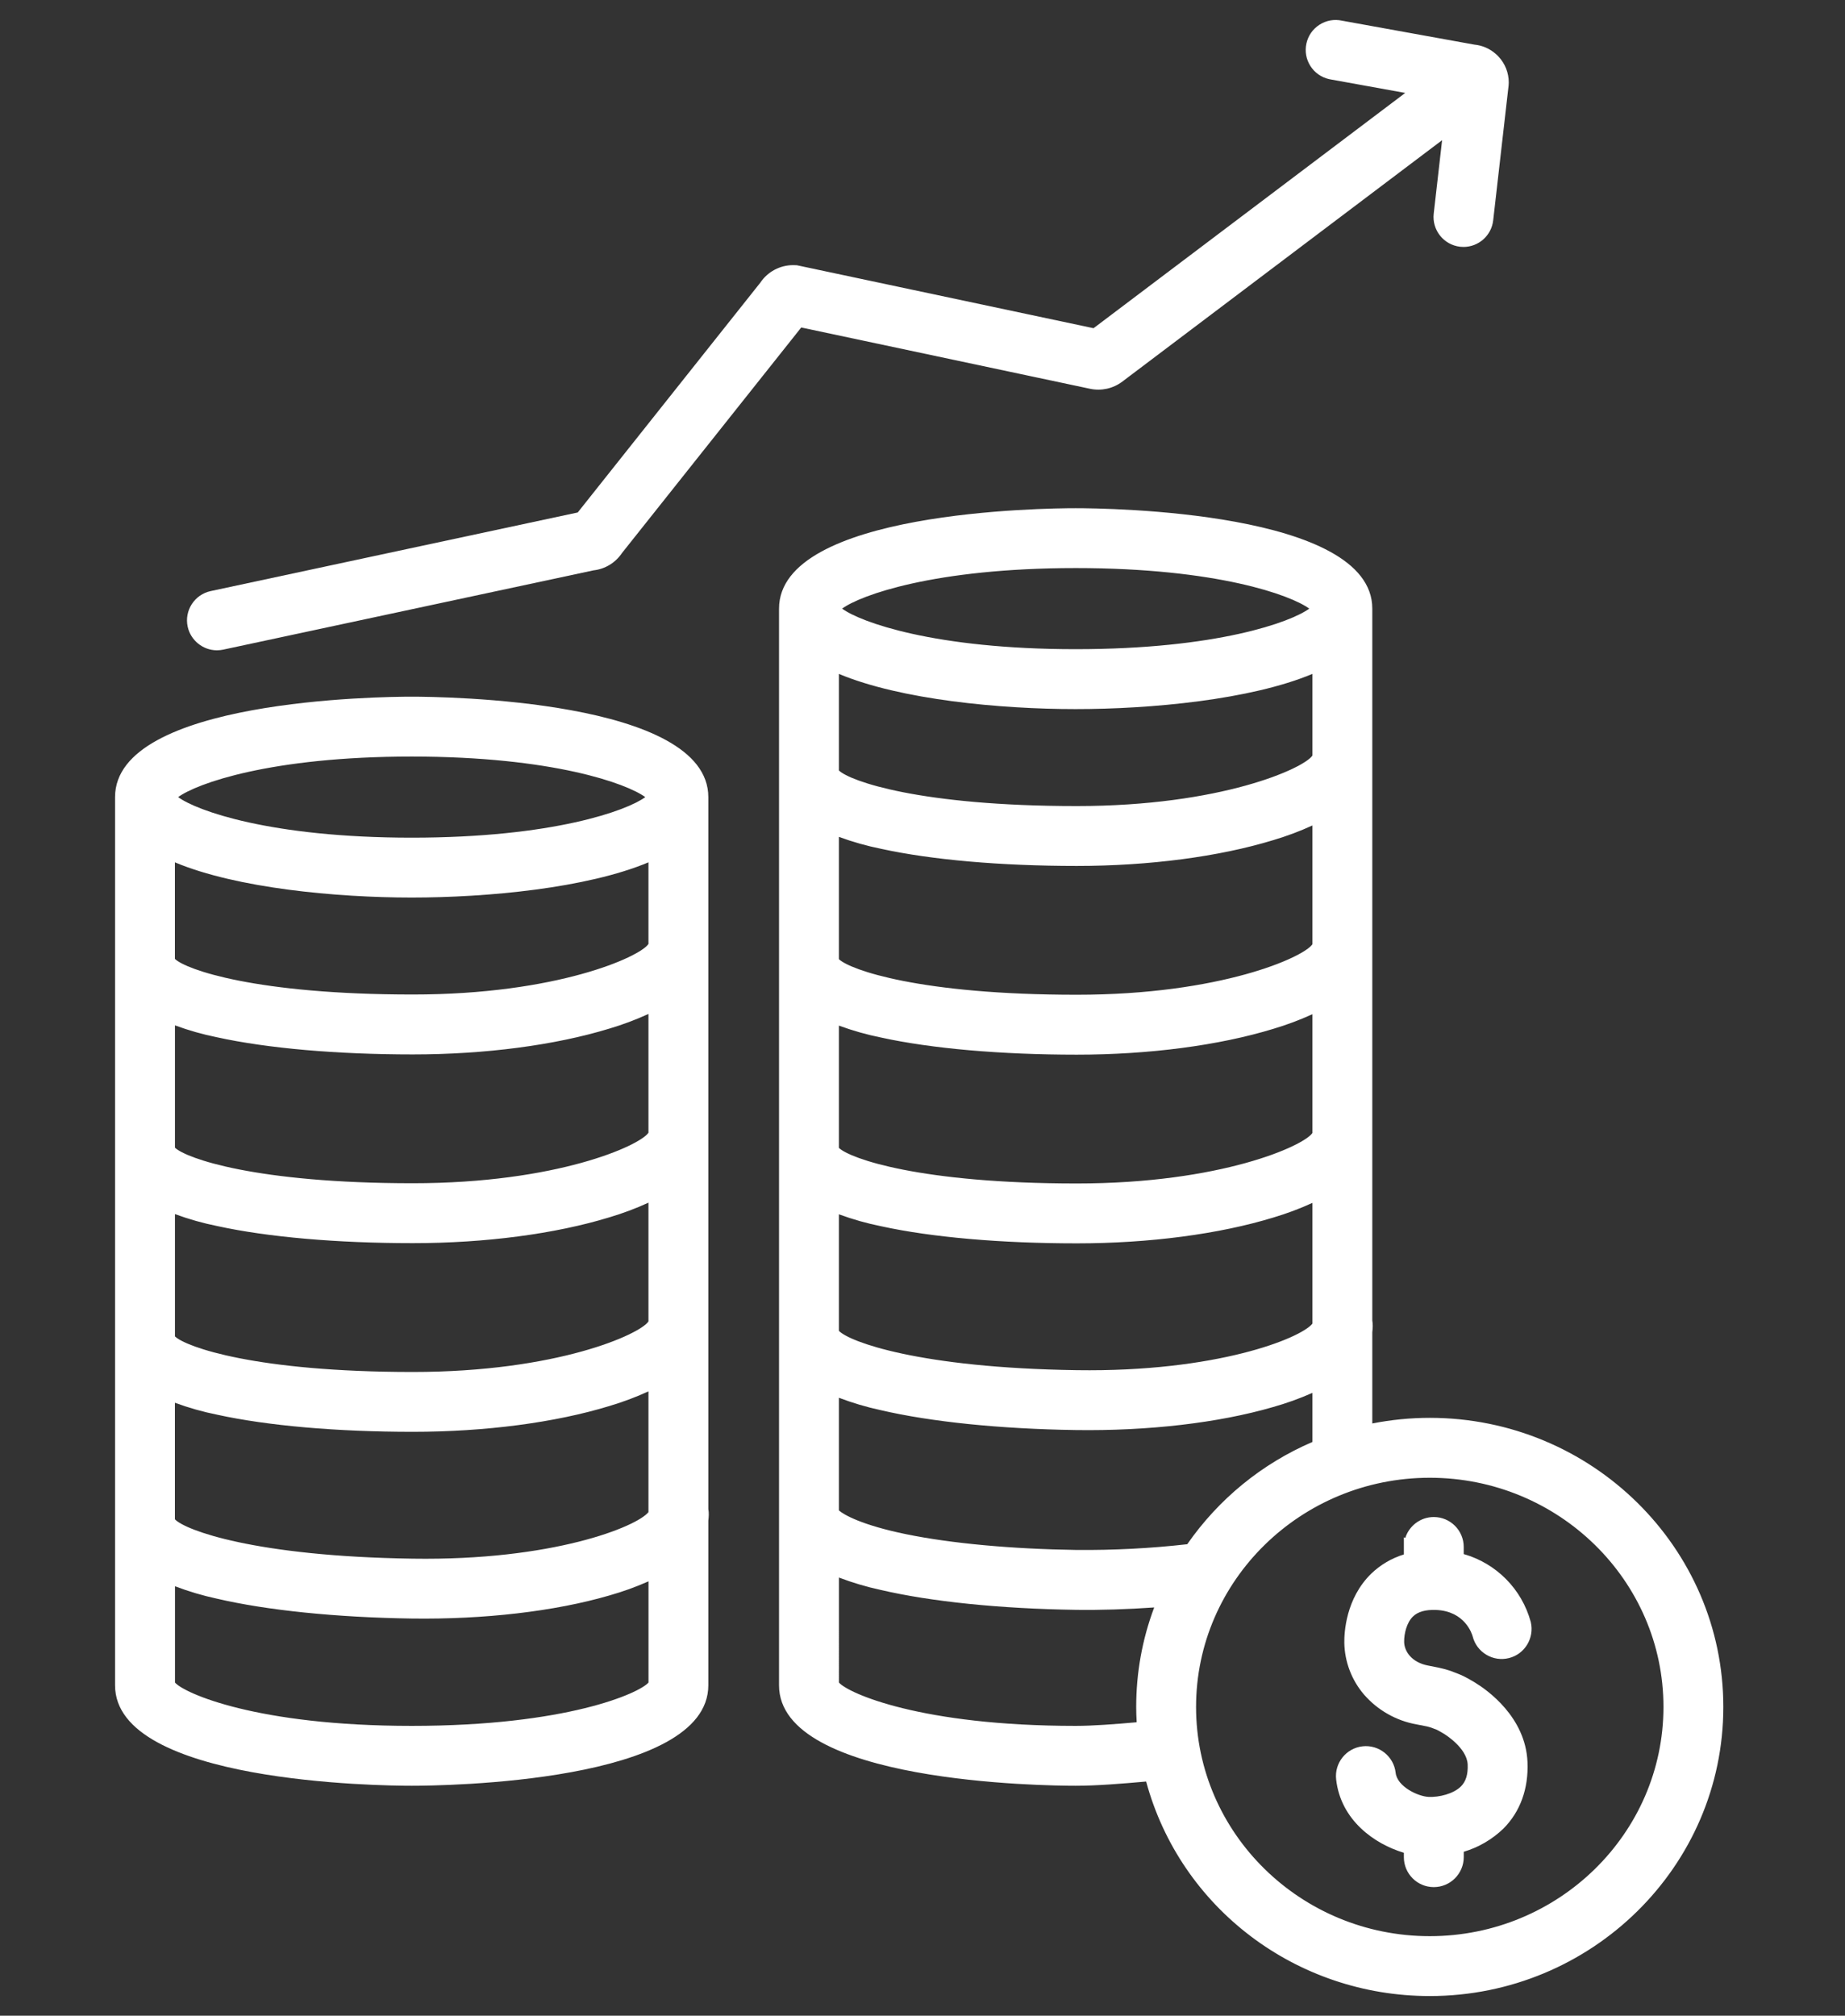
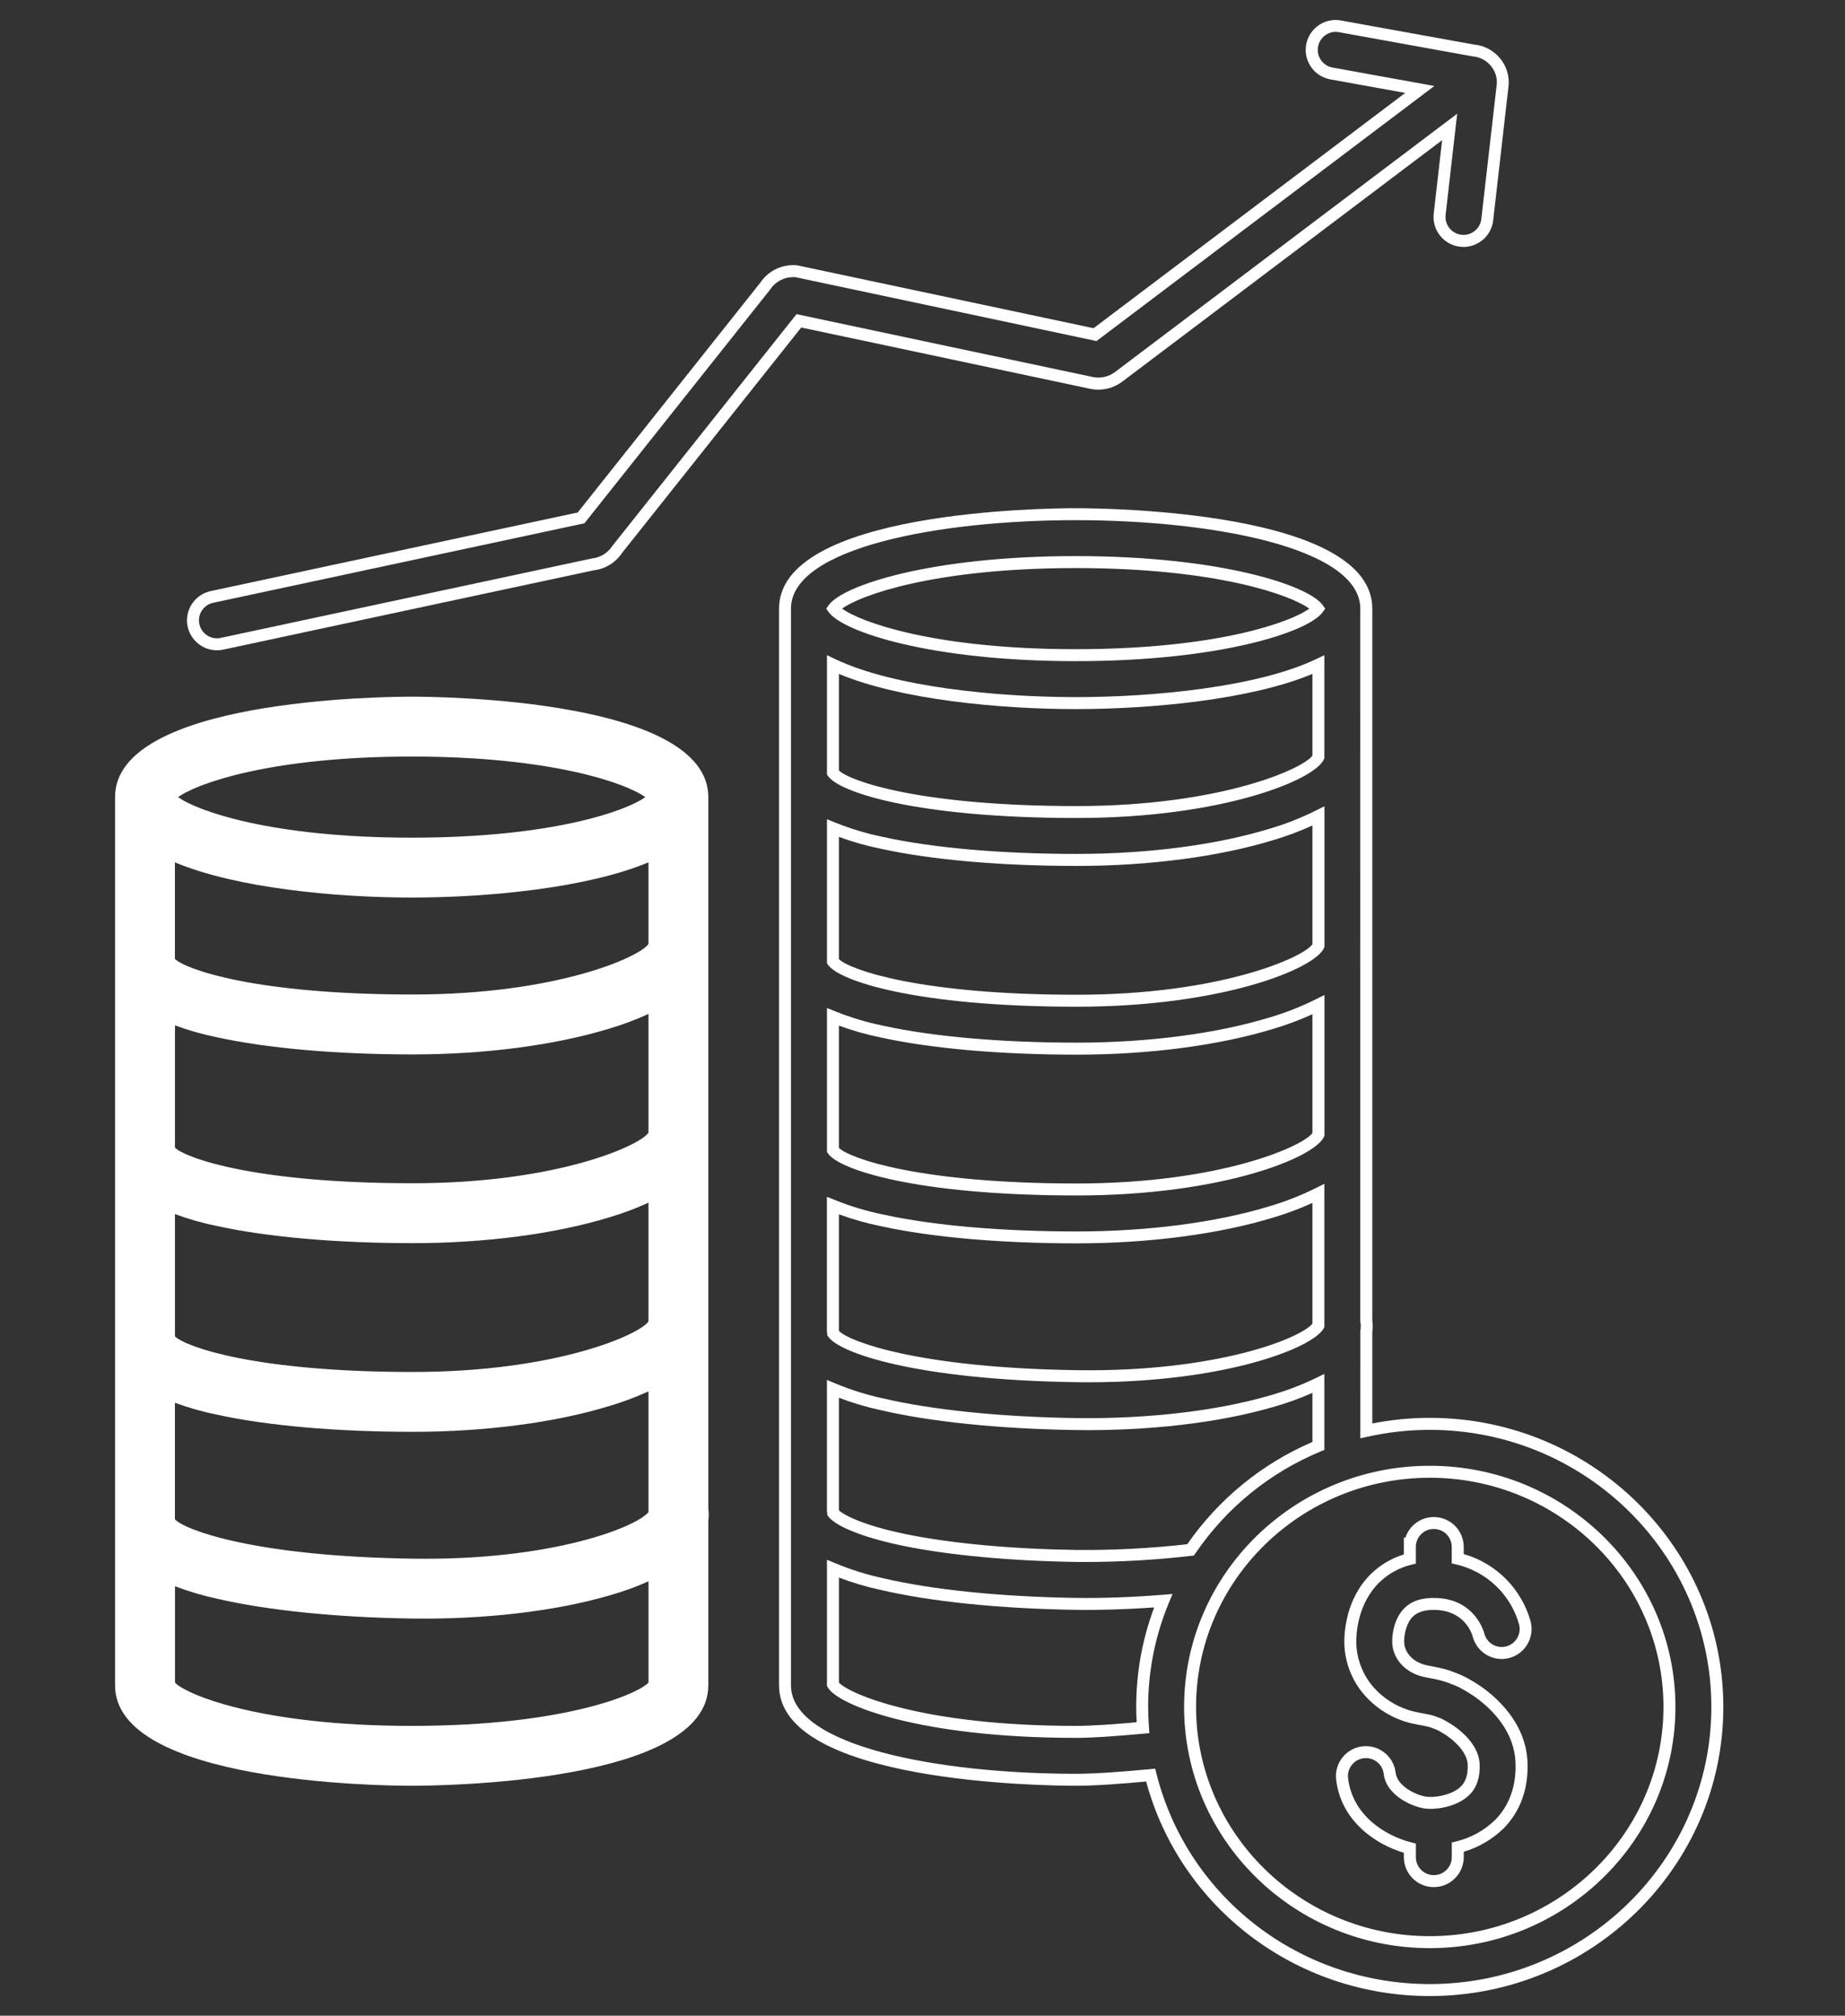
<svg xmlns="http://www.w3.org/2000/svg" id="Слой_1" x="0px" y="0px" width="462.32px" height="504.97px" viewBox="0 0 462.32 504.97" xml:space="preserve">
  <rect x="0" y="0" width="462.32" height="504.97" fill="#333333" stroke="none" />
  <g>
    <g>
      <path fill="#FFFFFF" d="M103.16,445.86c27.05,0,72.83-4.98,72.83-23.66v-41.33c0.07-0.48,0.11-0.96,0.11-1.44 c0.01-0.42-0.03-0.84-0.11-1.25V199.69c0-18.68-45.78-23.66-72.83-23.66s-72.83,4.98-72.83,23.66V422.2 C30.34,440.88,76.12,445.86,103.16,445.86L103.16,445.86z M163.99,236.85c-1.78,4.2-24.15,13.79-60.56,13.79 c-41.01,0-58.89-6.66-61.09-9.86v-27.06c15.44,7.33,42.45,9.63,60.83,9.63s45.39-2.3,60.83-9.63V236.85z M54.76,258.39 c12.5,2.74,29.79,4.25,48.67,4.25c18.02,0,35.38-2.28,48.88-6.41c4.02-1.19,7.93-2.73,11.68-4.6v32.5 c-1.78,4.2-24.15,13.79-60.56,13.79c-41.01,0-58.89-6.66-61.09-9.86v-33.39C46.35,256.3,50.51,257.54,54.76,258.39L54.76,258.39z M54.76,305.67c12.5,2.74,29.79,4.25,48.67,4.25c18.02,0,35.38-2.28,48.88-6.41c4.02-1.19,7.93-2.73,11.68-4.6v32.5 c-1.78,4.2-24.15,13.79-60.56,13.79c-41.01,0-58.89-6.66-61.09-9.86v-33.39C46.35,303.58,50.51,304.82,54.76,305.67L54.76,305.67z M54.76,352.95c12.5,2.74,29.79,4.25,48.67,4.25c18.02,0,35.38-2.28,48.88-6.41c4.02-1.19,7.93-2.73,11.68-4.6v33.09 c-2.45,4.26-24.79,13.24-60.6,12.7c-41.07-0.6-58.87-7.54-61-10.77c-0.01-0.21-0.03-0.43-0.06-0.64v-31.33 C46.35,350.86,50.51,352.1,54.76,352.95L54.76,352.95z M103.16,433.86c-39.14,0-58.89-8.3-60.83-11.9v-26.8 c3.96,1.65,8.06,2.94,12.26,3.85c12.47,2.92,29.74,4.69,48.63,4.96c1.05,0.01,2.09,0.02,3.13,0.02c16.89,0,33.05-2.01,45.81-5.72 c4.07-1.14,8.02-2.63,11.83-4.47v28.15C162.05,425.56,142.31,433.86,103.16,433.86L103.16,433.86z M103.16,188.03 c38.3,0,58.03,7.94,60.68,11.66c-2.65,3.72-22.38,11.66-60.68,11.66s-58.03-7.94-60.68-11.66 C45.14,195.98,64.87,188.03,103.16,188.03z" />
      <path fill="#FFFFFF" d="M103.16,447.36c-7.61,0-74.33-0.71-74.33-25.16V199.69c0-24.45,66.72-25.16,74.33-25.16 c7.61,0,74.33,0.71,74.33,25.16v178.34c0.08,0.46,0.12,0.94,0.11,1.41c-0.01,0.51-0.05,1.02-0.11,1.52v41.23 C177.49,446.65,110.77,447.36,103.16,447.36z M103.16,177.53c-34.35,0-71.33,6.93-71.33,22.16V422.2 c0,15.22,36.97,22.16,71.33,22.16c34.35,0,71.33-6.93,71.33-22.16l0.01-41.54c0.06-0.42,0.09-0.84,0.1-1.25 c0-0.31-0.02-0.63-0.09-0.94l-0.03-0.29V199.69C174.49,184.47,137.52,177.53,103.16,177.53z M103.16,435.36 c-39.09,0-59.77-8.26-62.15-12.69l-0.18-0.33v-29.43l2.08,0.87c3.86,1.61,7.9,2.88,11.99,3.76c12.4,2.91,29.56,4.65,48.33,4.93 c17.86,0.25,35.17-1.76,48.5-5.64c3.99-1.12,7.88-2.59,11.59-4.38l2.15-1.04v30.92l-0.18,0.33 C162.93,427.09,142.26,435.36,103.16,435.36z M43.84,421.5c2.3,2.67,20.5,10.86,59.33,10.86c38.83,0,57.03-8.19,59.33-10.86 v-25.35c-3.21,1.43-6.54,2.62-9.92,3.57c-13.6,3.95-31.24,6-49.37,5.75c-18.99-0.28-36.37-2.06-48.95-5 c-3.52-0.76-7.02-1.8-10.41-3.09V421.5z M106.45,393.5c-1.02,0-2.04-0.01-3.08-0.02c-40.22-0.59-59.52-7.33-62.23-11.44 l-0.23-0.34l-0.02-0.41c-0.01-0.16-0.02-0.32-0.05-0.48l-0.02-0.23v-33.56l2.06,0.83c3.92,1.58,8.01,2.81,12.16,3.64l0.03,0.01 c12.39,2.72,29.56,4.21,48.35,4.21c17.87,0,35.08-2.25,48.44-6.35c3.94-1.16,7.79-2.68,11.45-4.51l2.17-1.08v35.91l-0.2,0.35 C162.44,384.99,140.48,393.5,106.45,393.5z M43.85,380.63c2.56,2.68,19.96,9.26,59.56,9.84c35.04,0.54,56.13-7.98,59.08-11.66 v-30.25c-3.16,1.45-6.43,2.67-9.76,3.66c-13.63,4.17-31.14,6.47-49.3,6.47c-18.99,0-36.38-1.52-48.98-4.28 c-3.61-0.72-7.17-1.73-10.62-3v29.04C43.84,380.52,43.84,380.57,43.85,380.63z M103.43,346.7c-40.14,0-59.54-6.45-62.33-10.51 l-0.26-0.38v-36.08l2.06,0.83c3.92,1.58,8.01,2.81,12.16,3.64l0.03,0.01c12.4,2.72,29.57,4.21,48.35,4.21 c17.88,0,35.08-2.25,48.44-6.35c3.94-1.16,7.79-2.68,11.45-4.51l2.17-1.08v35.23l-0.12,0.28 C163.2,337.12,140.01,346.7,103.43,346.7z M43.84,334.79c2.79,2.67,20.32,8.91,59.59,8.91c36.13,0,56.94-9.43,59.06-12.66v-29.75 c-3.16,1.45-6.43,2.67-9.76,3.66c-13.62,4.17-31.14,6.48-49.3,6.48c-18.99,0-36.38-1.52-48.98-4.28c-3.6-0.72-7.16-1.73-10.61-3 V334.79z M103.43,299.42c-40.14,0-59.53-6.45-62.33-10.51l-0.26-0.38v-36.08l2.06,0.83c3.92,1.58,8.01,2.81,12.16,3.64l0.03,0.01 c12.4,2.72,29.57,4.21,48.35,4.21c17.88,0,35.08-2.25,48.44-6.35c3.94-1.16,7.79-2.68,11.45-4.51l2.17-1.08v35.23l-0.12,0.28 C163.2,289.85,140.01,299.42,103.43,299.42z M43.84,287.51c2.79,2.67,20.32,8.91,59.59,8.91c36.13,0,56.94-9.43,59.06-12.66 v-29.75c-3.16,1.45-6.43,2.67-9.76,3.66c-13.62,4.17-31.14,6.48-49.3,6.48c-18.98,0-36.37-1.52-48.98-4.28 c-3.6-0.72-7.16-1.73-10.61-3V287.51z M103.43,252.14c-40.14,0-59.53-6.45-62.33-10.51l-0.26-0.38v-29.9l2.14,1.02 c14.73,7,40.75,9.49,60.18,9.49c19.44,0,45.45-2.49,60.18-9.49l2.14-1.02v25.81l-0.12,0.28 C163.2,242.57,140.01,252.14,103.43,252.14z M43.84,240.23c2.79,2.67,20.32,8.91,59.59,8.91c36.13,0,56.94-9.43,59.06-12.66 v-20.45c-15.44,6.48-40.46,8.82-59.33,8.82c-18.86,0-43.89-2.34-59.33-8.82V240.23z M103.16,212.85 c-36.25,0-58.37-7.33-61.9-12.29l-0.62-0.87l0.62-0.87c3.54-4.96,25.65-12.29,61.9-12.29c36.25,0,58.37,7.33,61.9,12.29l0.62,0.87 l-0.62,0.87C161.53,205.52,139.41,212.85,103.16,212.85z M44.64,199.69c4.54,3.35,23.09,10.16,58.53,10.16 c35.44,0,53.99-6.81,58.52-10.16c-4.54-3.35-23.09-10.16-58.52-10.16C67.73,189.53,49.18,196.34,44.64,199.69z" />
    </g>
    <g>
-       <path fill="#FFFFFF" d="M54.34,161.41c0.42,0,0.85-0.04,1.26-0.13l92.9-19.89c2.5-0.26,4.75-1.63,6.14-3.73l45.55-57.3 l73.31,15.55c2.39,0.51,4.88-0.05,6.83-1.52l82.94-62.59l-2.5,21.87c-0.38,3.29,1.99,6.27,5.28,6.64c0,0,0,0,0,0 c0.23,0.03,0.46,0.04,0.69,0.04c3.05,0,5.61-2.29,5.95-5.32l3.86-33.69l0.04-0.68c0-2.03-0.77-3.99-2.16-5.47 c-0.18-0.2-0.38-0.39-0.58-0.56c-1.29-1.14-2.91-1.83-4.62-1.98l-33.22-6.01c-3.24-0.71-6.44,1.34-7.14,4.58 c-0.71,3.24,1.34,6.44,4.58,7.14c0.14,0.03,0.28,0.06,0.42,0.08l21.93,3.97l-81.38,61.42l-75-15.91h-0.63 c-2.83,0-5.46,1.42-7.02,3.77l-46.13,58.04l-92.53,19.81c-3.24,0.7-5.3,3.9-4.59,7.13C49.09,159.43,51.52,161.4,54.34,161.41z" />
      <path fill="#FFFFFF" d="M54.34,162.91L54.34,162.91c-3.5-0.01-6.57-2.5-7.31-5.91c-0.88-4.04,1.7-8.04,5.74-8.92l92-19.7 l45.75-57.57c1.85-2.75,4.92-4.39,8.23-4.39c0,0,0,0,0,0l0.94,0.03l74.33,15.77l78.1-58.94l-18.56-3.36 c-0.13-0.02-0.3-0.05-0.48-0.09c-1.95-0.43-3.63-1.59-4.71-3.28c-1.08-1.69-1.44-3.69-1.01-5.65c0.43-1.96,1.59-3.63,3.28-4.71 c1.69-1.08,3.69-1.44,5.65-1.01l33.11,5.99c2.02,0.19,3.89,1,5.41,2.34c0.23,0.19,0.48,0.43,0.7,0.68 c1.64,1.75,2.55,4.05,2.55,6.48l-0.04,0.77l-3.86,33.77c-0.43,3.78-3.63,6.64-7.44,6.65c-0.29,0-0.58-0.02-0.86-0.05 c-4.11-0.47-7.07-4.2-6.6-8.3l2.1-18.39l-80.15,60.49c-2.3,1.73-5.23,2.38-8.04,1.79l-72.4-15.36l-44.93,56.52 c-1.63,2.42-4.21,4-7.12,4.32l-92.83,19.87C55.4,162.85,54.87,162.91,54.34,162.91z M198.76,69.42c-2.33,0-4.49,1.16-5.77,3.1 l-0.08,0.11l-46.46,58.46L53.4,151.01c-2.42,0.52-3.97,2.92-3.44,5.35c0.44,2.05,2.29,3.54,4.38,3.55c0.32,0,0.63-0.03,0.94-0.1 l93.06-19.91c2.06-0.22,3.9-1.33,5.05-3.06l0.08-0.11l46.12-58.03l74.21,15.74c1.96,0.42,4.01-0.04,5.61-1.25l85.73-64.7 l-2.9,25.34c-0.28,2.47,1.5,4.7,3.96,4.98c0.17,0.02,0.35,0.03,0.53,0.03c2.28,0,4.2-1.72,4.46-3.99l3.86-33.69l0.03-0.6 c0-1.57-0.63-3.15-1.76-4.36c-0.15-0.17-0.3-0.31-0.45-0.44c-1.07-0.94-2.41-1.51-3.79-1.63l-0.14-0.02l-33.22-6.01 c-1.23-0.27-2.43-0.05-3.44,0.6c-1.01,0.65-1.71,1.65-1.97,2.83c-0.26,1.17-0.04,2.38,0.61,3.39c0.65,1.01,1.65,1.71,2.83,1.97 c0.11,0.02,0.21,0.04,0.32,0.06l25.35,4.59l-84.66,63.9l-75.51-16.02H198.76C198.76,69.42,198.76,69.42,198.76,69.42z" />
    </g>
    <g>
-       <path fill="#FFFFFF" d="M342.38,358.46v-24.81c0.07-0.48,0.11-0.96,0.11-1.44c0.01-0.42-0.03-0.84-0.11-1.25V152.47 c0-18.68-45.78-23.66-72.83-23.66c-27.05,0-72.83,4.98-72.83,23.66V422.2c0,18.68,45.78,23.66,72.83,23.66 c5.65,0,12.8-0.62,18.79-1.17c7.79,30.89,36.18,53.85,69.94,53.85c39.74,0,72.06-31.82,72.06-70.92s-32.33-70.92-72.06-70.92 C352.92,356.7,347.59,357.29,342.38,358.46L342.38,358.46z M298.35,388.27c-9.48,1.1-19.03,1.61-28.57,1.52 c-16.4-0.24-31.68-1.66-43.03-3.98c-12.69-2.6-17.15-5.66-17.97-6.8c-0.01-0.21-0.03-0.42-0.06-0.63v-30.44 c3.96,1.65,8.06,2.94,12.26,3.85c12.47,2.92,29.74,4.69,48.63,4.96c1.05,0.01,2.09,0.02,3.14,0.02c16.89,0,33.05-2.01,45.81-5.72 c4.07-1.14,8.02-2.63,11.83-4.47v15.64C317.39,367.61,306.27,376.66,298.35,388.27L298.35,388.27z M330.38,189.63 c-1.78,4.2-24.15,13.79-60.56,13.79c-41.01,0-58.89-6.66-61.09-9.86V166.5c15.44,7.33,42.45,9.63,60.83,9.63s45.39-2.3,60.83-9.63 V189.63z M221.14,211.18c12.5,2.74,29.79,4.25,48.67,4.25c18.02,0,35.38-2.28,48.88-6.41c4.02-1.19,7.93-2.73,11.68-4.6v32.5 c-1.78,4.2-24.15,13.79-60.56,13.79c-41.01,0-58.89-6.66-61.09-9.86v-33.39C212.74,209.08,216.9,210.32,221.14,211.18 L221.14,211.18z M221.14,258.45c12.5,2.74,29.79,4.25,48.67,4.25c18.02,0,35.38-2.28,48.88-6.41c4.02-1.19,7.93-2.73,11.68-4.6 v32.5c-1.78,4.2-24.15,13.79-60.56,13.79c-41.01,0-58.89-6.66-61.09-9.86v-33.38C212.74,256.36,216.9,257.6,221.14,258.45z M221.14,305.73c12.5,2.74,29.79,4.25,48.67,4.25c18.02,0,35.38-2.28,48.88-6.41c4.02-1.19,7.93-2.73,11.68-4.6v33.09 c-2.45,4.26-24.77,13.22-60.6,12.7c-41.07-0.6-58.87-7.54-61-10.77c-0.01-0.21-0.03-0.43-0.06-0.64v-31.33 C212.73,303.64,216.89,304.88,221.14,305.73L221.14,305.73z M269.55,140.82c38.3,0,58.03,7.94,60.68,11.66 c-2.65,3.72-22.38,11.66-60.68,11.66c-38.3,0-58.03-7.94-60.68-11.66C211.52,148.76,231.25,140.82,269.55,140.82z M269.55,433.86 c-39.14,0-58.89-8.3-60.83-11.9v-28.97c3.96,1.65,8.06,2.94,12.26,3.85c12.47,2.92,29.74,4.69,48.63,4.96 c0.88,0.01,1.77,0.02,2.68,0.02c6.11,0,12.86-0.29,19.2-0.8c-3.49,8.43-5.28,17.47-5.28,26.6c0,1.75,0.09,3.48,0.21,5.2 C280.86,433.32,274.42,433.86,269.55,433.86L269.55,433.86z M418.34,427.62c0,32.49-26.94,58.92-60.06,58.92 s-60.06-26.43-60.06-58.92s26.94-58.92,60.06-58.92S418.34,395.13,418.34,427.62z" />
      <path fill="#FFFFFF" d="M358.27,500.04c-33.44,0-62.48-22.03-71.07-53.74c-6.14,0.55-12.46,1.06-17.66,1.06 c-7.61,0-74.33-0.71-74.33-25.16V152.47c0-24.45,66.72-25.16,74.33-25.16c7.61,0,74.33,0.71,74.33,25.16v178.34 c0.08,0.46,0.12,0.94,0.11,1.41c-0.01,0.51-0.05,1.02-0.11,1.52v22.86c4.73-0.93,9.57-1.41,14.4-1.41 c40.56,0,73.56,32.49,73.56,72.42C431.84,467.55,398.84,500.04,358.27,500.04z M289.47,443.08l0.31,1.24 c7.83,31.04,35.99,52.72,68.49,52.72c38.91,0,70.56-31.14,70.56-69.42c0-38.28-31.65-69.42-70.56-69.42 c-5.23,0-10.47,0.58-15.57,1.72l-1.83,0.41l0.01-26.89c0.06-0.42,0.09-0.84,0.1-1.25c0-0.31-0.02-0.63-0.09-0.94l-0.03-0.29 V152.47c0-15.22-36.97-22.16-71.33-22.16c-34.35,0-71.33,6.93-71.33,22.16V422.2c0,15.22,36.97,22.16,71.33,22.16 c5.43,0,12.19-0.57,18.65-1.16L289.47,443.08z M358.27,488.04c-33.95,0-61.56-27.11-61.56-60.42c0-33.32,27.62-60.42,61.56-60.42 s61.56,27.11,61.56,60.42C419.84,460.94,392.22,488.04,358.27,488.04z M358.27,370.2c-32.29,0-58.56,25.76-58.56,57.42 c0,31.66,26.27,57.42,58.56,57.42c32.29,0,58.56-25.76,58.56-57.42C416.84,395.95,390.56,370.2,358.27,370.2z M269.55,435.36 c-39.09,0-59.77-8.26-62.15-12.69l-0.18-0.33v-31.6l2.08,0.87c3.86,1.61,7.9,2.88,12,3.76c12.4,2.91,29.56,4.65,48.33,4.93 c6.59,0.1,14.43-0.19,21.74-0.78l2.44-0.2l-0.94,2.27c-3.43,8.29-5.17,17.05-5.17,26.03c0,1.55,0.07,3.16,0.21,5.09l0.11,1.47 l-1.47,0.13C280.54,434.85,274.32,435.36,269.55,435.36z M210.22,421.5c2.3,2.67,20.5,10.86,59.33,10.86 c4.28,0,9.8-0.42,15.28-0.91c-0.08-1.38-0.12-2.63-0.12-3.84c0-8.56,1.51-16.94,4.51-24.92c-6.7,0.47-13.67,0.69-19.63,0.6 c-18.99-0.28-36.37-2.06-48.95-5c-3.52-0.76-7.02-1.8-10.42-3.09V421.5z M271.8,391.3c-0.68,0-1.36,0-2.04-0.01 c-16.5-0.24-31.87-1.67-43.31-4.01c-11.74-2.41-17.45-5.4-18.89-7.39l-0.26-0.36l-0.02-0.44c-0.01-0.16-0.02-0.31-0.05-0.47 l-0.02-0.23v-32.7l2.08,0.87c3.86,1.61,7.9,2.88,12,3.76c12.4,2.91,29.56,4.65,48.33,4.93c17.8,0.24,35.17-1.76,48.5-5.64 c3.99-1.12,7.88-2.59,11.59-4.38l2.15-1.04v19.04l-0.93,0.38c-12.74,5.28-23.59,14.1-31.36,25.5l-0.39,0.57l-0.68,0.08 C289.68,390.79,280.7,391.3,271.8,391.3z M210.23,378.39c1.16,1.06,5.78,3.69,16.82,5.95c11.26,2.31,26.44,3.71,42.75,3.95 c9.19,0.08,18.53-0.4,27.7-1.44c7.88-11.33,18.7-20.17,31.37-25.62v-12.3c-3.21,1.43-6.54,2.62-9.92,3.57 c-13.59,3.95-31.23,6.01-49.37,5.75c-18.99-0.28-36.37-2.06-48.95-5c-3.52-0.76-7.02-1.8-10.42-3.09v28.12 C210.22,378.31,210.23,378.35,210.23,378.39z M272.77,346.28c-1,0-2-0.01-3.02-0.02c-40.22-0.59-59.52-7.33-62.23-11.44 l-0.23-0.34l-0.02-0.41c-0.01-0.16-0.02-0.32-0.05-0.47l-0.02-0.23v-33.56l2.06,0.83c3.92,1.58,8.02,2.81,12.16,3.64l0.03,0.01 c12.4,2.72,29.57,4.21,48.35,4.21c17.87,0,35.08-2.25,48.44-6.35c3.94-1.17,7.79-2.68,11.45-4.51l2.17-1.08v35.92l-0.2,0.35 C328.83,337.77,306.84,346.28,272.77,346.28z M210.23,333.41c2.56,2.68,19.96,9.26,59.56,9.84c35.05,0.52,56.14-7.98,59.08-11.66 v-30.25c-3.16,1.45-6.43,2.67-9.76,3.66c-13.62,4.17-31.14,6.48-49.3,6.48c-18.99,0-36.38-1.52-48.98-4.28 c-3.6-0.72-7.17-1.73-10.62-3v29.04C210.22,333.3,210.23,333.36,210.23,333.41z M269.81,299.48c-40.14,0-59.54-6.45-62.33-10.51 l-0.26-0.38v-36.07l2.06,0.83c3.92,1.58,8.01,2.8,12.16,3.63l0.03,0.01c12.4,2.72,29.57,4.21,48.35,4.21 c17.87,0,35.08-2.25,48.44-6.35c3.94-1.16,7.79-2.68,11.45-4.51l2.17-1.08v35.23l-0.12,0.28 C329.58,289.91,306.39,299.48,269.81,299.48z M210.22,287.57c2.79,2.67,20.32,8.91,59.59,8.91c36.13,0,56.94-9.43,59.06-12.66 v-29.75c-3.16,1.45-6.43,2.67-9.76,3.66c-13.62,4.17-31.14,6.48-49.3,6.48c-18.99,0-36.38-1.52-48.98-4.28 c-3.6-0.72-7.16-1.73-10.62-3V287.57z M269.81,252.2c-40.14,0-59.54-6.45-62.33-10.51l-0.26-0.38v-36.08l2.06,0.83 c3.92,1.58,8.01,2.81,12.16,3.64l0.03,0.01c12.4,2.72,29.57,4.21,48.35,4.21c17.88,0,35.08-2.25,48.44-6.35 c3.94-1.16,7.79-2.68,11.45-4.51l2.17-1.08v35.23l-0.12,0.28C329.58,242.63,306.39,252.2,269.81,252.2z M210.22,240.29 c2.79,2.67,20.32,8.91,59.59,8.91c36.13,0,56.94-9.43,59.06-12.66v-29.75c-3.16,1.45-6.43,2.67-9.76,3.66 c-13.62,4.17-31.14,6.48-49.3,6.48c-18.99,0-36.38-1.52-48.98-4.28c-3.6-0.72-7.16-1.73-10.62-3V240.29z M269.81,204.92 c-40.14,0-59.54-6.45-62.33-10.51l-0.26-0.38v-29.9l2.14,1.02c14.73,6.99,40.75,9.49,60.18,9.49c19.44,0,45.46-2.49,60.18-9.49 l2.14-1.02v25.8l-0.12,0.28C329.58,195.35,306.39,204.92,269.81,204.92z M210.22,193.02c2.79,2.67,20.32,8.91,59.59,8.91 c36.13,0,56.94-9.43,59.06-12.66v-20.45c-15.44,6.48-40.46,8.82-59.33,8.82c-18.86,0-43.89-2.34-59.33-8.82V193.02z M269.55,165.63c-36.25,0-58.36-7.33-61.9-12.29l-0.62-0.87l0.62-0.87c3.53-4.96,25.65-12.29,61.9-12.29 c36.25,0,58.37,7.33,61.9,12.29l0.62,0.87l-0.62,0.87C327.91,158.3,305.8,165.63,269.55,165.63z M211.02,152.47 c4.54,3.35,23.09,10.16,58.52,10.16c35.44,0,53.99-6.81,58.53-10.16c-4.54-3.35-23.09-10.16-58.53-10.16 C234.11,142.32,215.56,149.13,211.02,152.47z" />
    </g>
    <g>
-       <path fill="#FFFFFF" d="M353.28,387.55v3c-3.25,0.8-6.22,2.44-8.63,4.76c-5.97,5.82-6.32,13.89-6.29,16.23 c0.08,4.41,1.7,8.65,4.57,12c3.18,3.66,7.52,6.12,12.29,6.97l0.8,0.16c0.65,0.13,1.44,0.28,1.92,0.37 c0.23,0.05,0.89,0.25,1.14,0.32c0.04,0.01,0.07,0.02,0.11,0.04c0.08,0.03,0.15,0.06,0.23,0.09l1.21,0.46 c0.04,0.01,0.07,0.03,0.11,0.05c0.52,0.26,0.68,0.36,1.02,0.56l0.7,0.41c0.06,0.04,0.12,0.07,0.17,0.1 c0.66,0.4,6.45,4.05,6.65,8.92c0.12,2.89-0.57,5.04-2.12,6.59c-2.28,2.28-6.38,3.19-9.22,3.07c-3.03-0.13-9.2-2.85-9.7-7.38 c-0.37-3.29-3.34-5.66-6.63-5.3c-3.29,0.37-5.67,3.34-5.3,6.63l0,0c1.1,9.81,9.67,15.57,16.98,17.41v2.24c0,3.31,2.69,6,6,6 c3.31,0,6-2.69,6-6v-2.49c3.89-0.95,7.46-2.91,10.35-5.69c3.94-3.94,5.89-9.33,5.63-15.58c-0.44-10.57-9.55-16.93-12.41-18.67 l-0.13-0.08c-0.09-0.06-0.19-0.12-0.29-0.18l-0.63-0.37c-0.54-0.32-0.8-0.46-1.62-0.88c-0.41-0.21-0.83-0.4-1.26-0.56l-1.11-0.42 c-0.42-0.17-0.84-0.32-1.27-0.46c-0.81-0.24-1.6-0.47-2.33-0.61c-0.47-0.09-1.23-0.24-1.87-0.36l-0.82-0.16 c-4.89-0.95-7.12-4.39-7.17-7.37c-0.03-2.21,0.65-5.49,2.67-7.46c1.55-1.51,3.82-2.19,6.91-2.06c8.28,0.34,10.32,6.94,10.54,7.75 c0.81,3.21,4.07,5.16,7.29,4.35c3.18-0.8,5.12-4.01,4.37-7.2c-2.21-8.1-8.68-14.34-16.86-16.25v-2.94c0-3.31-2.69-6-6-6 C355.97,381.55,353.28,384.23,353.28,387.55L353.28,387.55z" />
      <path fill="#FFFFFF" d="M359.28,472.75c-4.14,0-7.5-3.36-7.5-7.5v-1.1c-7.37-2.2-15.83-8.17-16.97-18.38 c-0.46-4.11,2.51-7.83,6.62-8.29c4.09-0.46,7.83,2.51,8.29,6.62c0.39,3.5,5.65,5.94,8.27,6.05c2.61,0.12,6.22-0.76,8.1-2.63 c1.23-1.23,1.78-3.02,1.68-5.47c-0.17-4.16-5.69-7.55-5.93-7.7l-0.85-0.5c-0.32-0.19-0.47-0.27-0.94-0.51l-1.41-0.54 c-0.02-0.01-0.01,0,0.06,0.02c-0.28-0.08-0.87-0.26-1.07-0.31c-0.44-0.08-1.24-0.24-1.89-0.37l-0.8-0.16 c-5.07-0.9-9.74-3.55-13.14-7.46c-3.1-3.61-4.85-8.21-4.94-12.96c-0.04-2.49,0.34-11.09,6.74-17.33c2.31-2.23,5.12-3.88,8.18-4.82 v-4.29l0.35,0.17c0.96-3.04,3.8-5.25,7.15-5.25c4.14,0,7.5,3.36,7.5,7.5v1.78c8.17,2.33,14.55,8.76,16.8,17.01 c0.95,4.01-1.5,8.05-5.45,9.04c-1.94,0.49-3.96,0.2-5.68-0.83c-1.72-1.03-2.94-2.66-3.43-4.6c-0.17-0.62-1.93-6.32-9.15-6.62 c-2.66-0.1-4.56,0.43-5.81,1.64c-1.57,1.53-2.24,4.3-2.21,6.36c0.04,2.38,1.89,5.13,5.96,5.92l2.68,0.53 c0.81,0.16,1.67,0.41,2.48,0.65c0.47,0.14,0.95,0.31,1.41,0.51l1.07,0.41c0.47,0.18,0.94,0.39,1.4,0.62 c0.86,0.44,1.13,0.6,1.7,0.93l0.63,0.36c0.13,0.07,0.25,0.15,0.37,0.23l0.1,0.06c2.94,1.79,12.63,8.55,13.11,19.88 c0.28,6.68-1.82,12.46-6.06,16.7c-2.81,2.7-6.21,4.68-9.91,5.78v1.34C366.78,469.38,363.42,472.75,359.28,472.75z M342.27,440.43 c-0.17,0-0.33,0.01-0.5,0.03c-2.47,0.27-4.25,2.5-3.97,4.97c1.03,9.22,9.19,14.44,15.86,16.12l1.13,0.29v3.41 c0,2.48,2.02,4.5,4.5,4.5c2.48,0,4.5-2.02,4.5-4.5v-3.67l1.14-0.28c3.63-0.89,6.97-2.72,9.66-5.32c3.62-3.62,5.41-8.62,5.17-14.44 c-0.41-9.84-9.05-15.84-11.69-17.45l-0.15-0.09c-0.1-0.06-0.17-0.11-0.24-0.15l-0.63-0.36c-0.52-0.31-0.77-0.45-1.55-0.85 c-0.36-0.18-0.74-0.35-1.11-0.49l-1.11-0.43c-0.41-0.17-0.79-0.31-1.17-0.42c-0.73-0.22-1.51-0.45-2.18-0.58l-2.69-0.53 c-5.71-1.11-8.33-5.23-8.38-8.82c-0.04-2.63,0.76-6.26,3.12-8.56c1.87-1.82,4.49-2.63,8.02-2.49c9.36,0.38,11.69,7.99,11.93,8.85 c0.3,1.19,1.03,2.17,2.06,2.79c1.03,0.62,2.24,0.79,3.41,0.5c2.37-0.6,3.84-3.02,3.28-5.4c-2.05-7.53-8.09-13.34-15.74-15.13 l-1.16-0.27v-4.13c0-2.48-2.02-4.5-4.5-4.5c-2.48,0-4.5,2.02-4.5,4.5v2.43l0,0v1.75l-1.14,0.28c-2.99,0.73-5.74,2.25-7.95,4.38 c-5.54,5.39-5.86,12.94-5.83,15.13c0.08,4.05,1.57,7.97,4.21,11.05c2.94,3.38,7,5.68,11.42,6.47l0.83,0.16 c0.65,0.13,1.44,0.28,1.91,0.37c0.29,0.06,1.02,0.28,1.3,0.36c0.07,0.02,0.19,0.06,0.31,0.12l1.33,0.51 c0.07,0.03,0.16,0.06,0.24,0.11c0.55,0.28,0.73,0.38,1.08,0.59l0.86,0.51c1.24,0.75,7.19,4.63,7.42,10.17 c0.14,3.33-0.7,5.86-2.56,7.71c-2.61,2.61-7.09,3.64-10.34,3.51c-3.57-0.15-10.53-3.28-11.13-8.72 C346.48,442.13,344.53,440.43,342.27,440.43z" />
    </g>
  </g>
</svg>